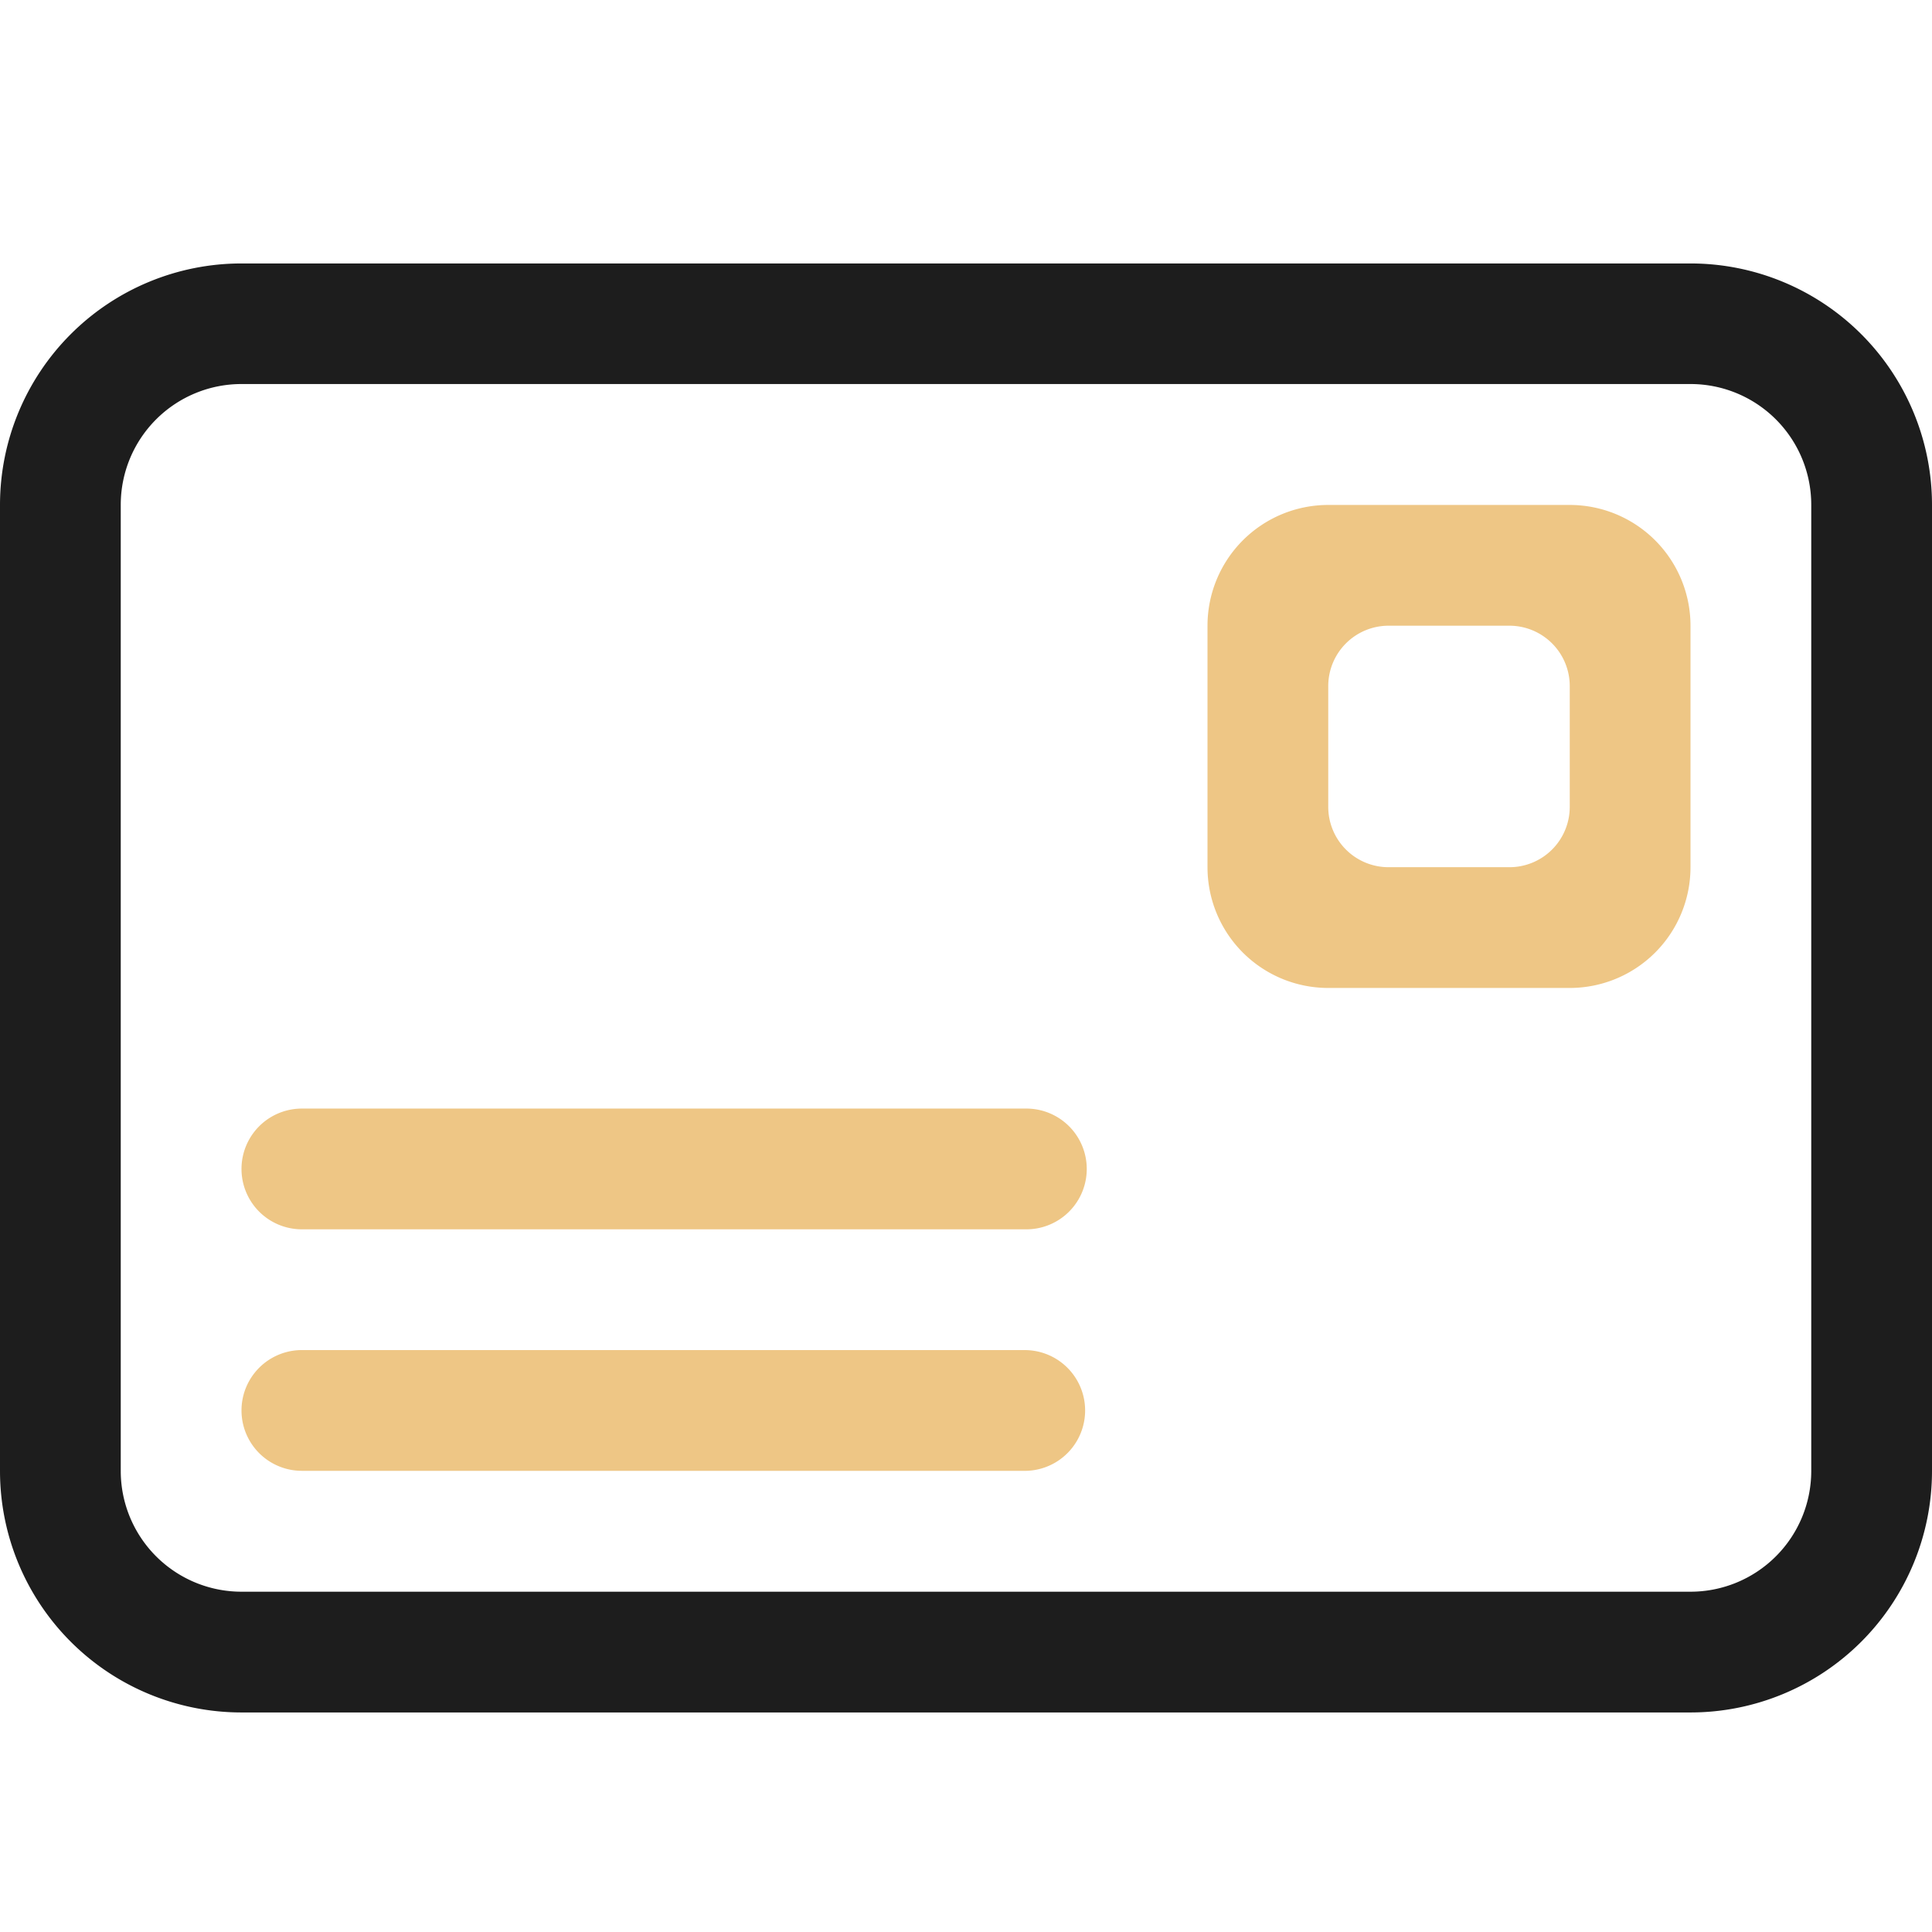
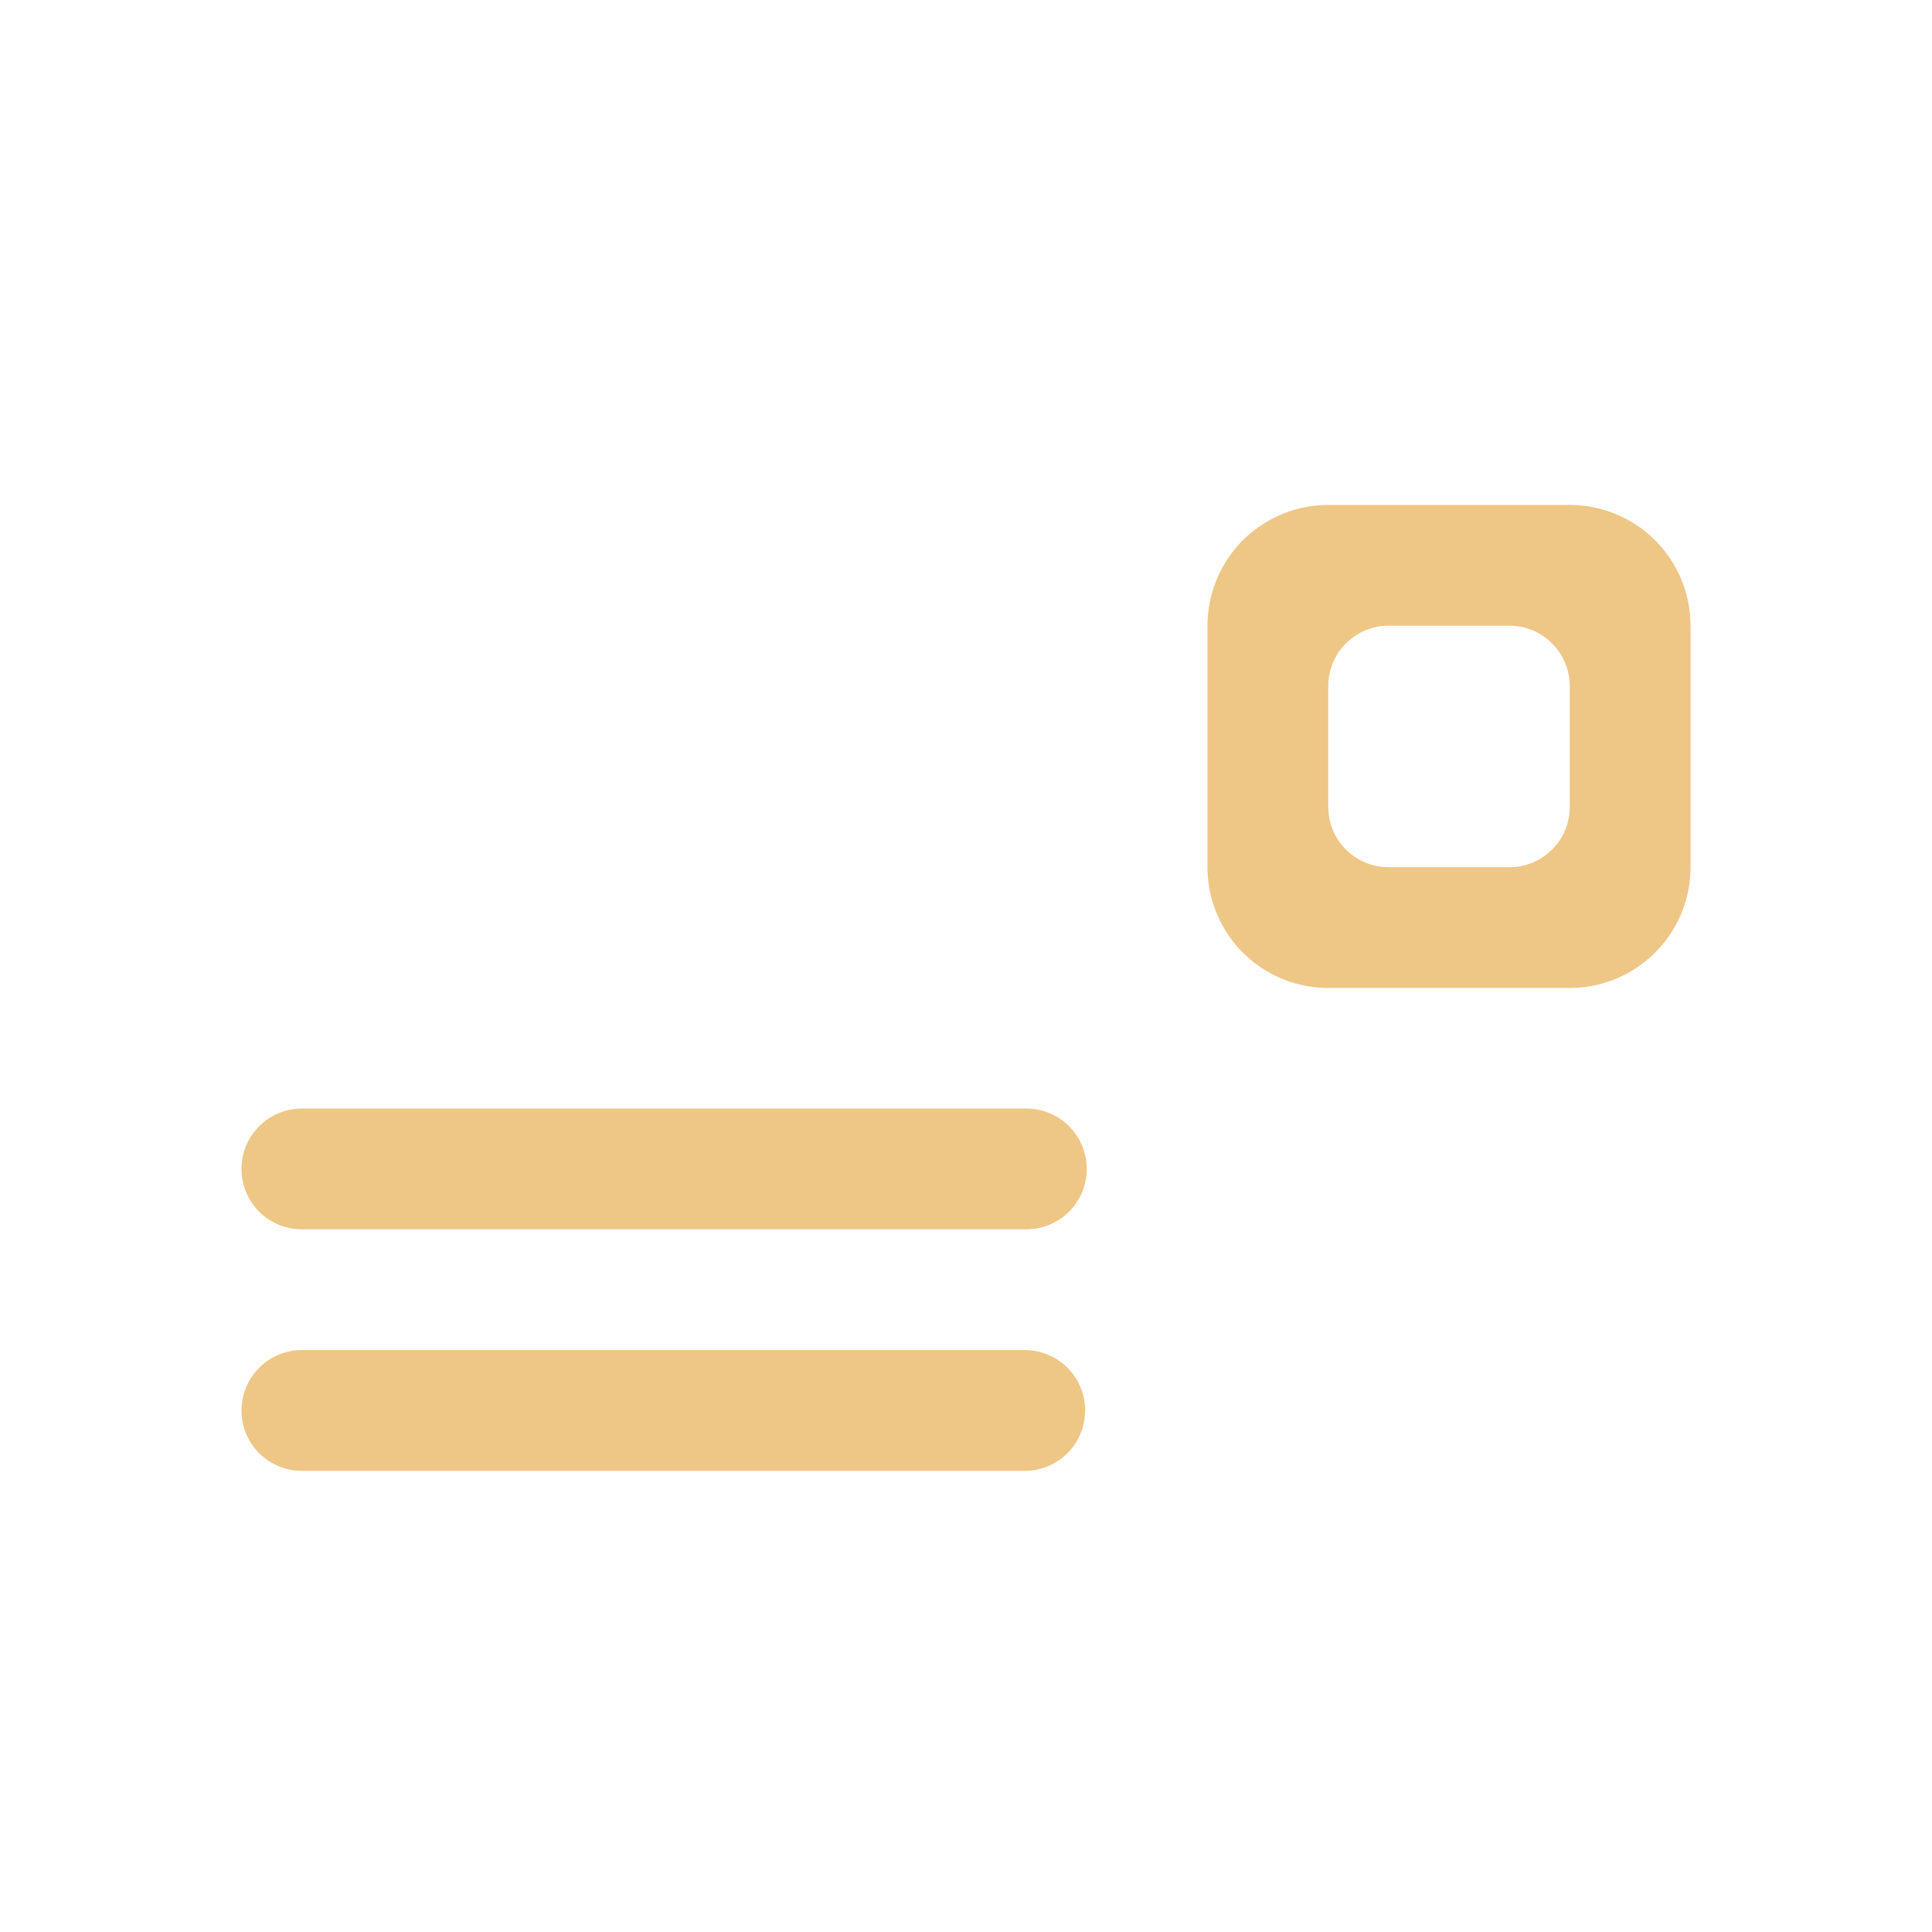
<svg xmlns="http://www.w3.org/2000/svg" width="44" height="44" viewBox="0 0 44 44">
  <defs>
    <style>
      .cls-1 {
        fill: #1d1d1d;
      }

      .cls-1, .cls-2 {
        fill-rule: evenodd;
      }

      .cls-2 {
        fill: #eec685;
      }
    </style>
  </defs>
-   <path id="形状_6" data-name="形状 6" class="cls-1" d="M38.5,6H5.5A5.5,5.5,0,0,0,0,11.5v22A5.5,5.5,0,0,0,5.5,39h33A5.5,5.5,0,0,0,44,33.5v-22A5.5,5.5,0,0,0,38.5,6Zm2.75,27.5a2.75,2.75,0,0,1-2.75,2.75H5.5A2.75,2.75,0,0,1,2.75,33.5v-22A2.75,2.75,0,0,1,5.5,8.746h33a2.75,2.75,0,0,1,2.75,2.75v22Z" />
  <path id="矩形_15" data-name="矩形 15" class="cls-2" d="M23.375,25.247H6.875a1.375,1.375,0,0,0,0,2.75h16.5A1.375,1.375,0,1,0,23.375,25.247Zm0,5.5H6.875a1.375,1.375,0,0,0,0,2.75h16.5A1.375,1.375,0,0,0,23.375,30.748ZM35.75,11.5h-5.5a2.75,2.75,0,0,0-2.75,2.75v5.5a2.75,2.75,0,0,0,2.75,2.75h5.5a2.75,2.75,0,0,0,2.75-2.75v-5.5A2.75,2.75,0,0,0,35.75,11.5Zm0,6.875a1.374,1.374,0,0,1-1.375,1.375h-2.75a1.374,1.374,0,0,1-1.375-1.375v-2.75a1.375,1.375,0,0,1,1.375-1.375h2.75a1.375,1.375,0,0,1,1.375,1.375v2.75Z" />
</svg>